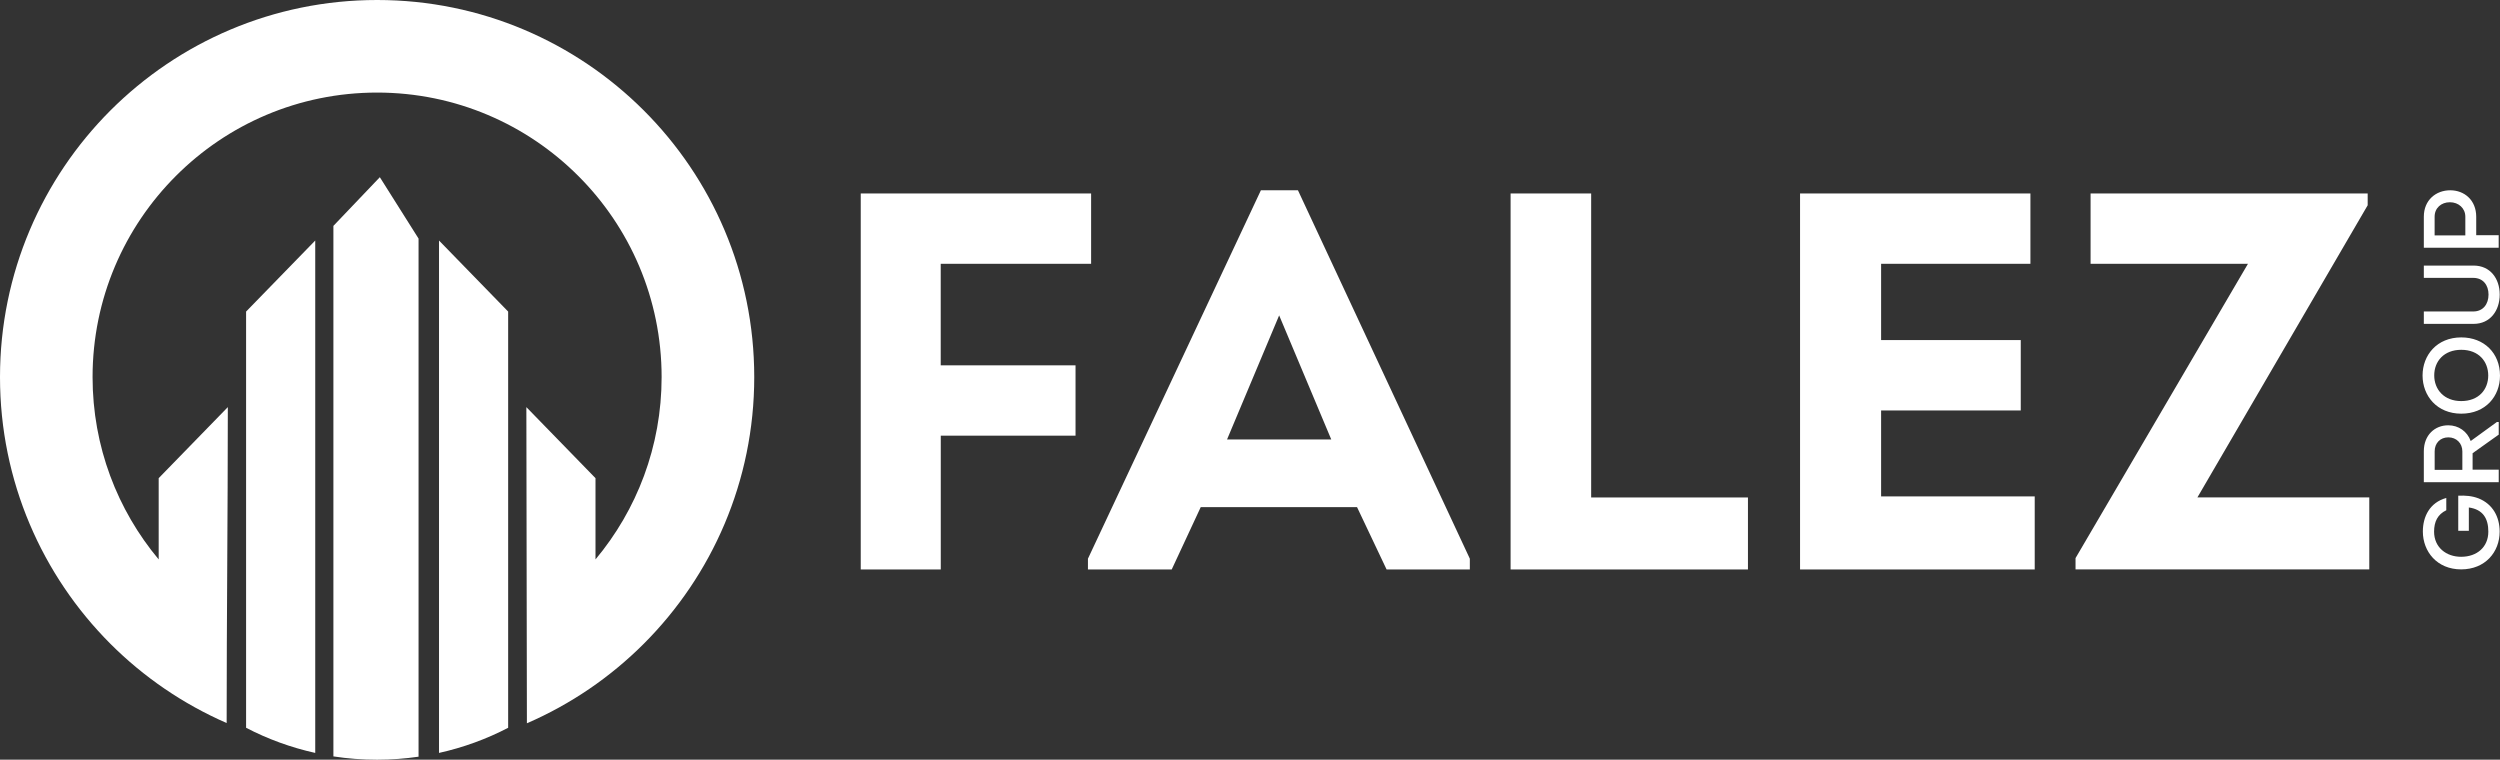
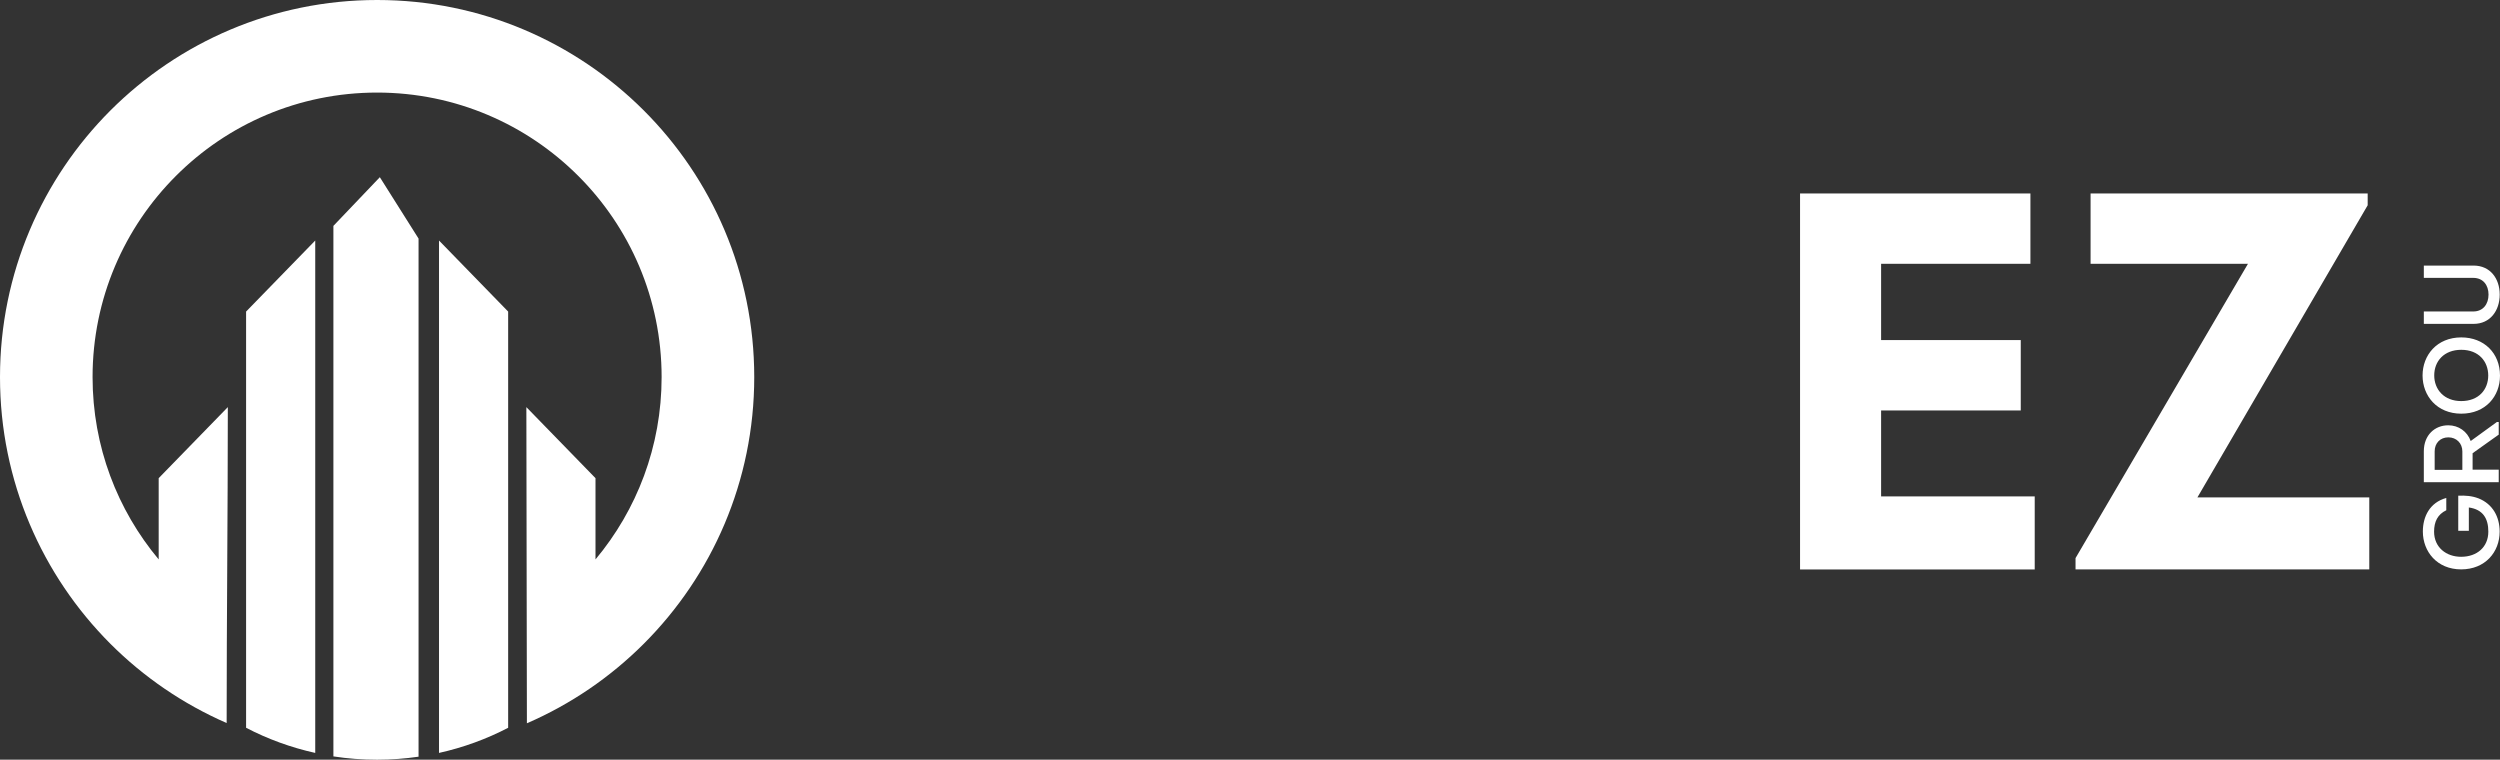
<svg xmlns="http://www.w3.org/2000/svg" id="katman_1" data-name="katman 1" viewBox="0 0 512 155.58">
  <rect x="0" y="0" width="512" height="155.58" fill="#333333" stroke="none" />
  <defs>
    <style> .cls-1, .cls-2 { fill: #fff; } .cls-2 { fill-rule: evenodd; } </style>
  </defs>
  <g>
    <path class="cls-2" d="M104.07,63.81l-14.16-14.55v104.94c4.99-1.11,9.75-2.85,14.16-5.15V63.81Z" />
    <path class="cls-2" d="M50.4,63.81l14.16-14.55v104.94c-4.99-1.11-9.75-2.85-14.16-5.15V63.81Z" />
    <path class="cls-2" d="M68.29,46.25l9.5-9.96,7.93,12.57v106.11c-2.77,.4-5.61,.62-8.49,.62-3.04,0-6.03-.23-8.95-.68V46.25Z" />
    <path class="cls-2" d="M77.24,0C98.56,0,117.87,8.65,131.85,22.62c13.98,13.98,22.62,33.29,22.62,54.61s-8.65,40.64-22.62,54.61c-6.83,6.83-14.94,12.39-23.94,16.29,0-21.63-.11-42.99-.11-64.75l14.16,14.55v16.64c8.45-10.11,13.54-23.13,13.54-37.34,0-16.09-6.52-30.66-17.07-41.2-10.54-10.54-25.11-17.07-41.2-17.07s-30.66,6.52-41.2,17.07c-10.54,10.54-17.07,25.11-17.07,41.2,0,14.21,5.09,27.23,13.54,37.34v-16.64l14.16-14.55c0,21.94-.24,43.03-.24,64.7-8.94-3.9-17.01-9.43-23.81-16.23C8.65,117.87,0,98.56,0,77.24S8.65,36.6,22.62,22.62C36.6,8.65,55.91,0,77.24,0Z" />
  </g>
  <g>
-     <path class="cls-1" d="M220.28,89.23h-27.61v27.39h-16.39V39.62h47.18v14.41h-30.8v20.79h27.61v14.41Z" />
-     <path class="cls-1" d="M245.91,103.86l-5.94,12.76h-17.16v-2.2l35.42-75.45h7.59l35.2,75.45v2.2h-17.05l-6.05-12.76h-32.01Zm5.39-13.86h21.34l-10.67-25.41-10.67,25.41Z" />
-     <path class="cls-1" d="M325.86,101.88h32.12v14.74h-48.61V39.62h16.5v62.25Z" />
    <path class="cls-1" d="M415.83,54.03h-30.58v15.62h28.6v14.41h-28.6v17.6h31.46v14.96h-48.06V39.62h47.18v14.41Z" />
    <path class="cls-1" d="M484.9,42.04l-34.87,59.83h35.2v14.74h-60.16v-2.31l35.31-60.27h-32.23v-14.41h56.75v2.42Z" />
  </g>
  <g>
    <path class="cls-1" d="M496.2,108.86c0-3.05,1.4-5.94,4.8-6.88v2.52c-1.77,.85-2.5,2.34-2.5,4.38,0,3.22,2.48,5.15,5.54,5.15,3.24,0,5.57-1.99,5.57-5.15,0-2.63-1.05-4.54-3.99-4.95v4.78h-2.17v-7.19c1.47-.07,2.83,.04,4.16,.55,2.91,1.16,4.32,3.79,4.32,6.81,0,4.18-2.96,7.73-7.89,7.73s-7.84-3.64-7.84-7.76Z" />
    <path class="cls-1" d="M511.37,86.42h.37v2.59l-5.35,3.81v3.37h5.35v2.56h-15.34v-6.33c0-3.33,2.26-5.32,5-5.32,2.13,0,3.9,1.27,4.6,3.22l5.37-3.9Zm-7.08,6.02c0-1.66-1.21-2.87-2.87-2.87s-2.8,1.18-2.8,2.87v3.79h5.67v-3.79Z" />
    <path class="cls-1" d="M512,76.94c0,4.21-2.94,7.78-7.93,7.78s-7.93-3.66-7.93-7.82,2.94-7.8,7.93-7.8c4.67,0,7.93,3.22,7.93,7.84Zm-2.41-.04c0-2.87-1.95-5.26-5.52-5.26s-5.54,2.37-5.54,5.24,1.99,5.26,5.54,5.26,5.52-2.34,5.52-5.24Z" />
    <path class="cls-1" d="M506.59,66.33h-10.19v-2.54h10.12c2.02,0,3.13-1.51,3.13-3.46s-1.12-3.42-3.13-3.42h-10.12v-2.52h10.19c3.42,0,5.35,2.67,5.35,5.94s-1.93,6-5.35,6Z" />
-     <path class="cls-1" d="M511.74,50.73h-15.34v-6.35c0-3.42,2.5-5.41,5.41-5.41s5.32,2.04,5.32,5.41v3.79h4.6v2.56Zm-6.84-6.35c0-1.73-1.38-2.96-3.16-2.96s-3.13,1.18-3.13,2.96v3.83h6.29v-3.83Z" />
  </g>
</svg>